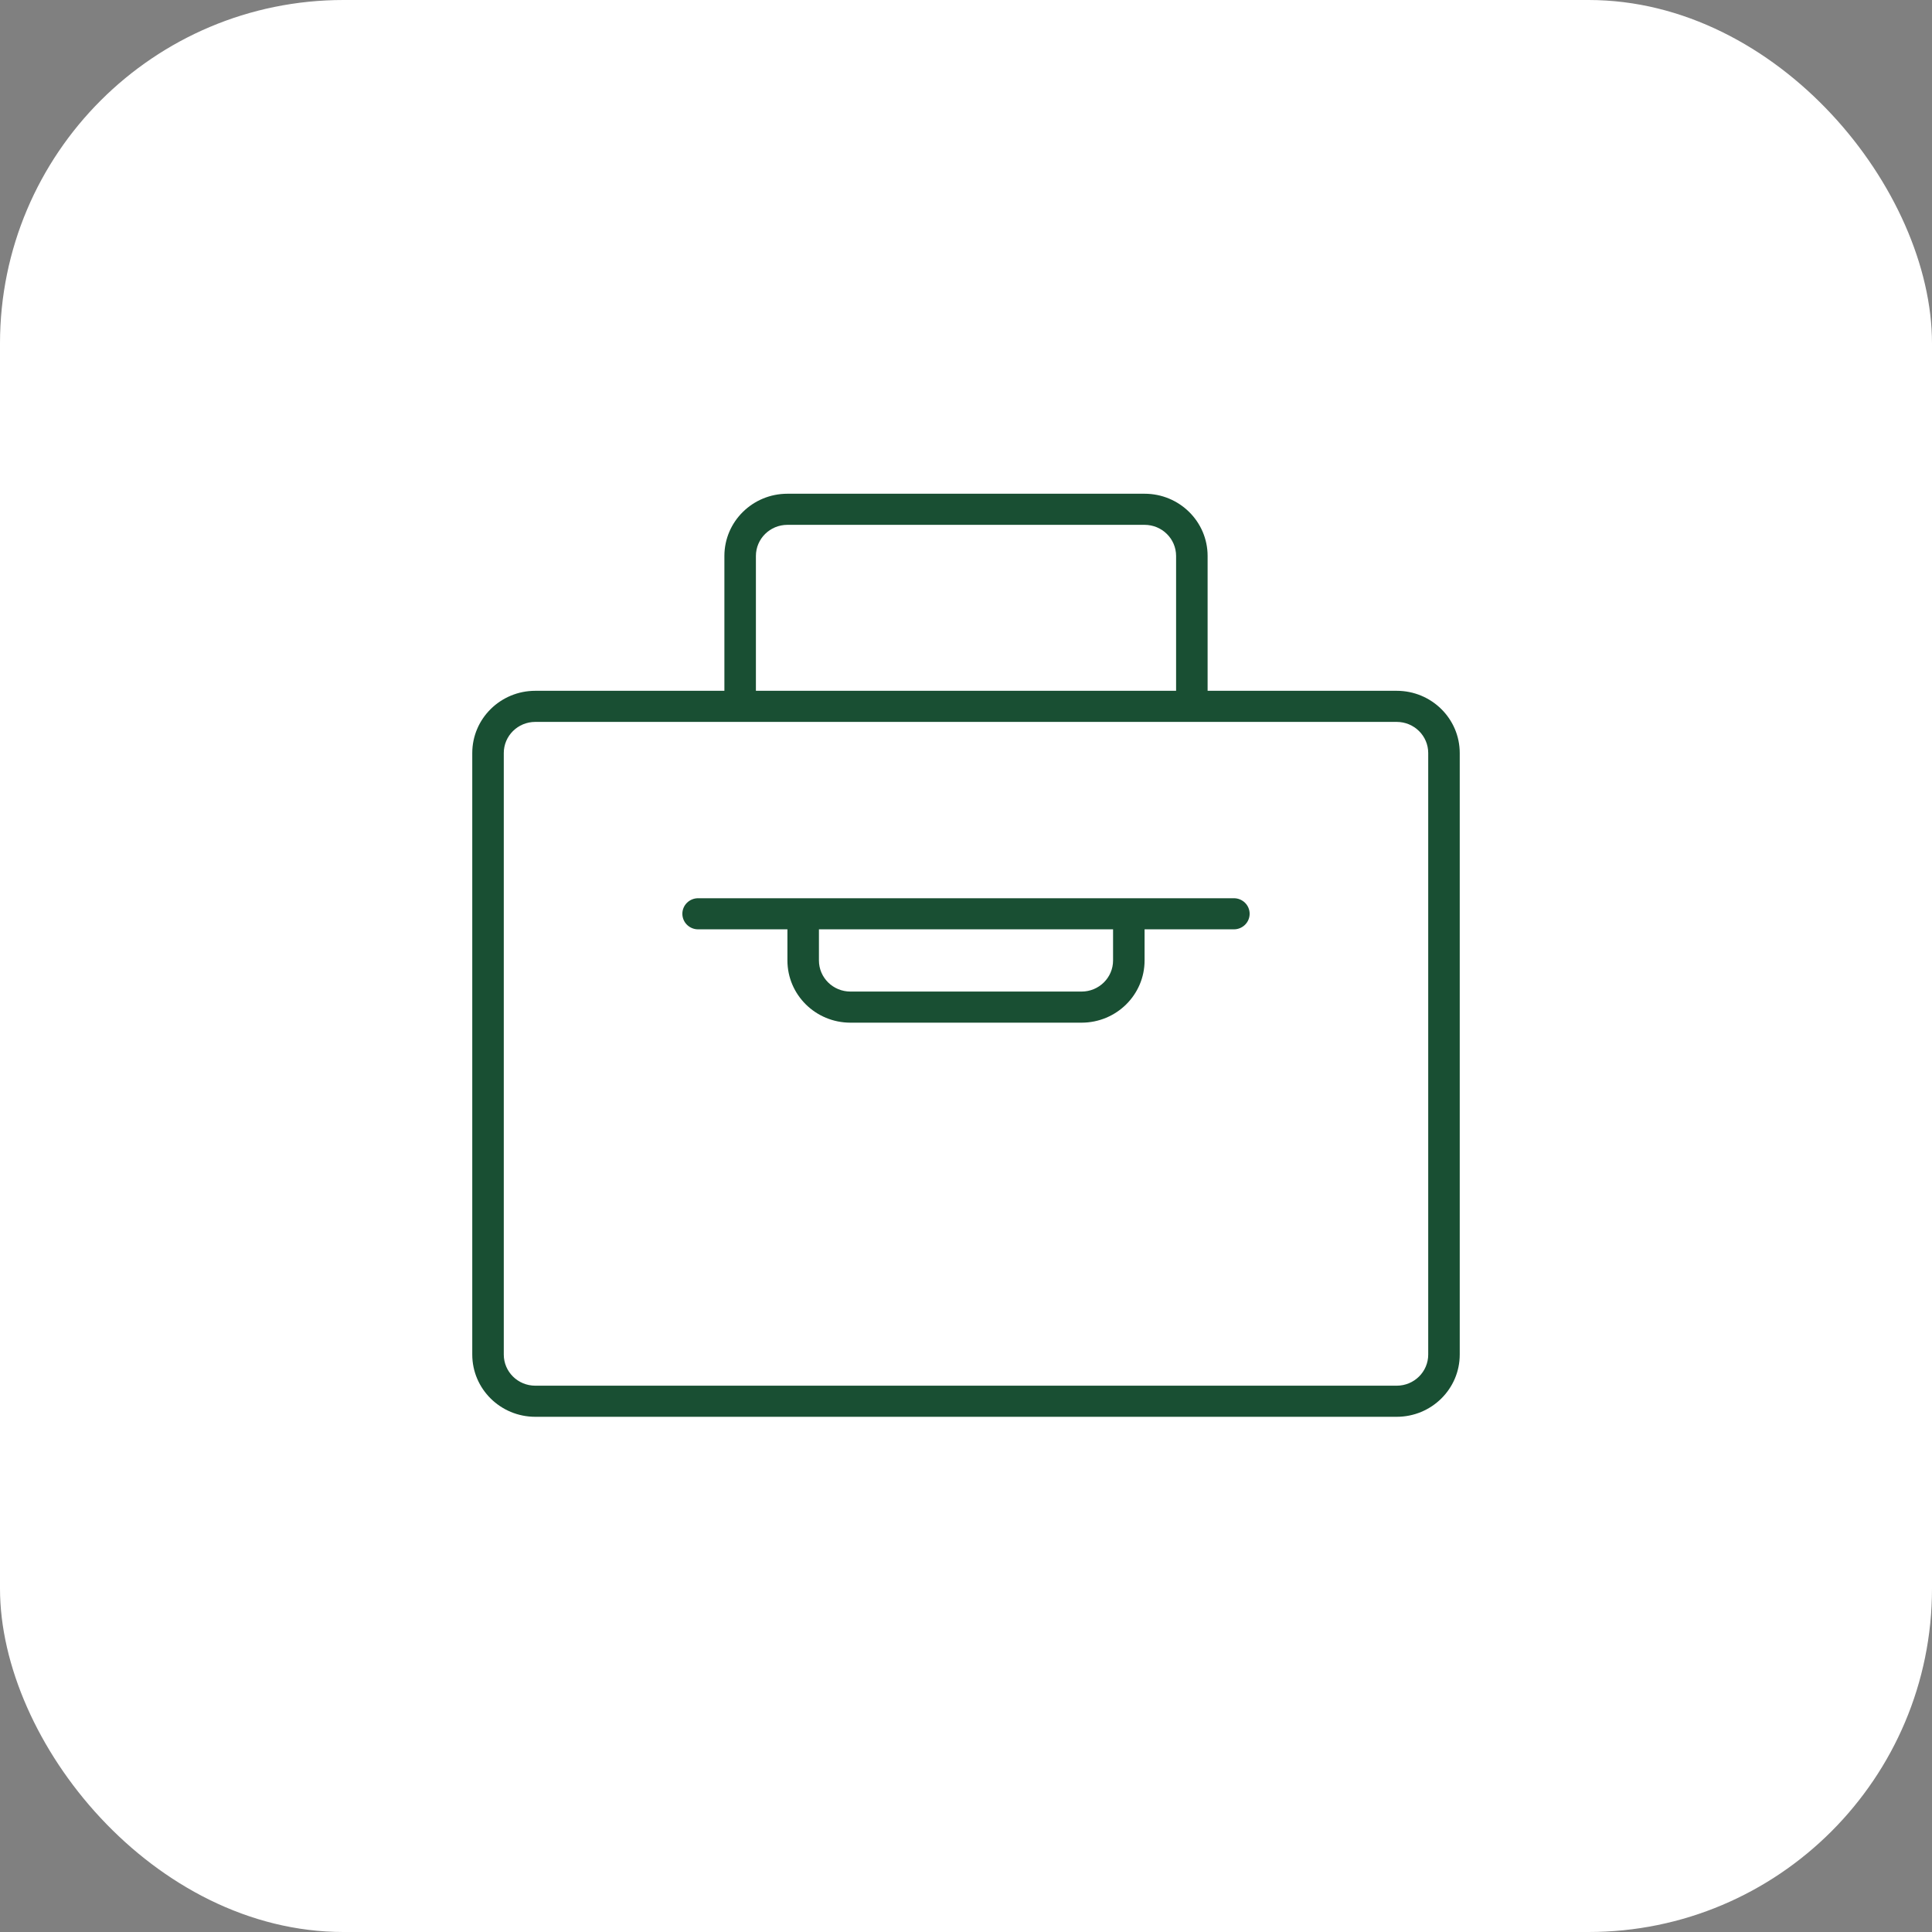
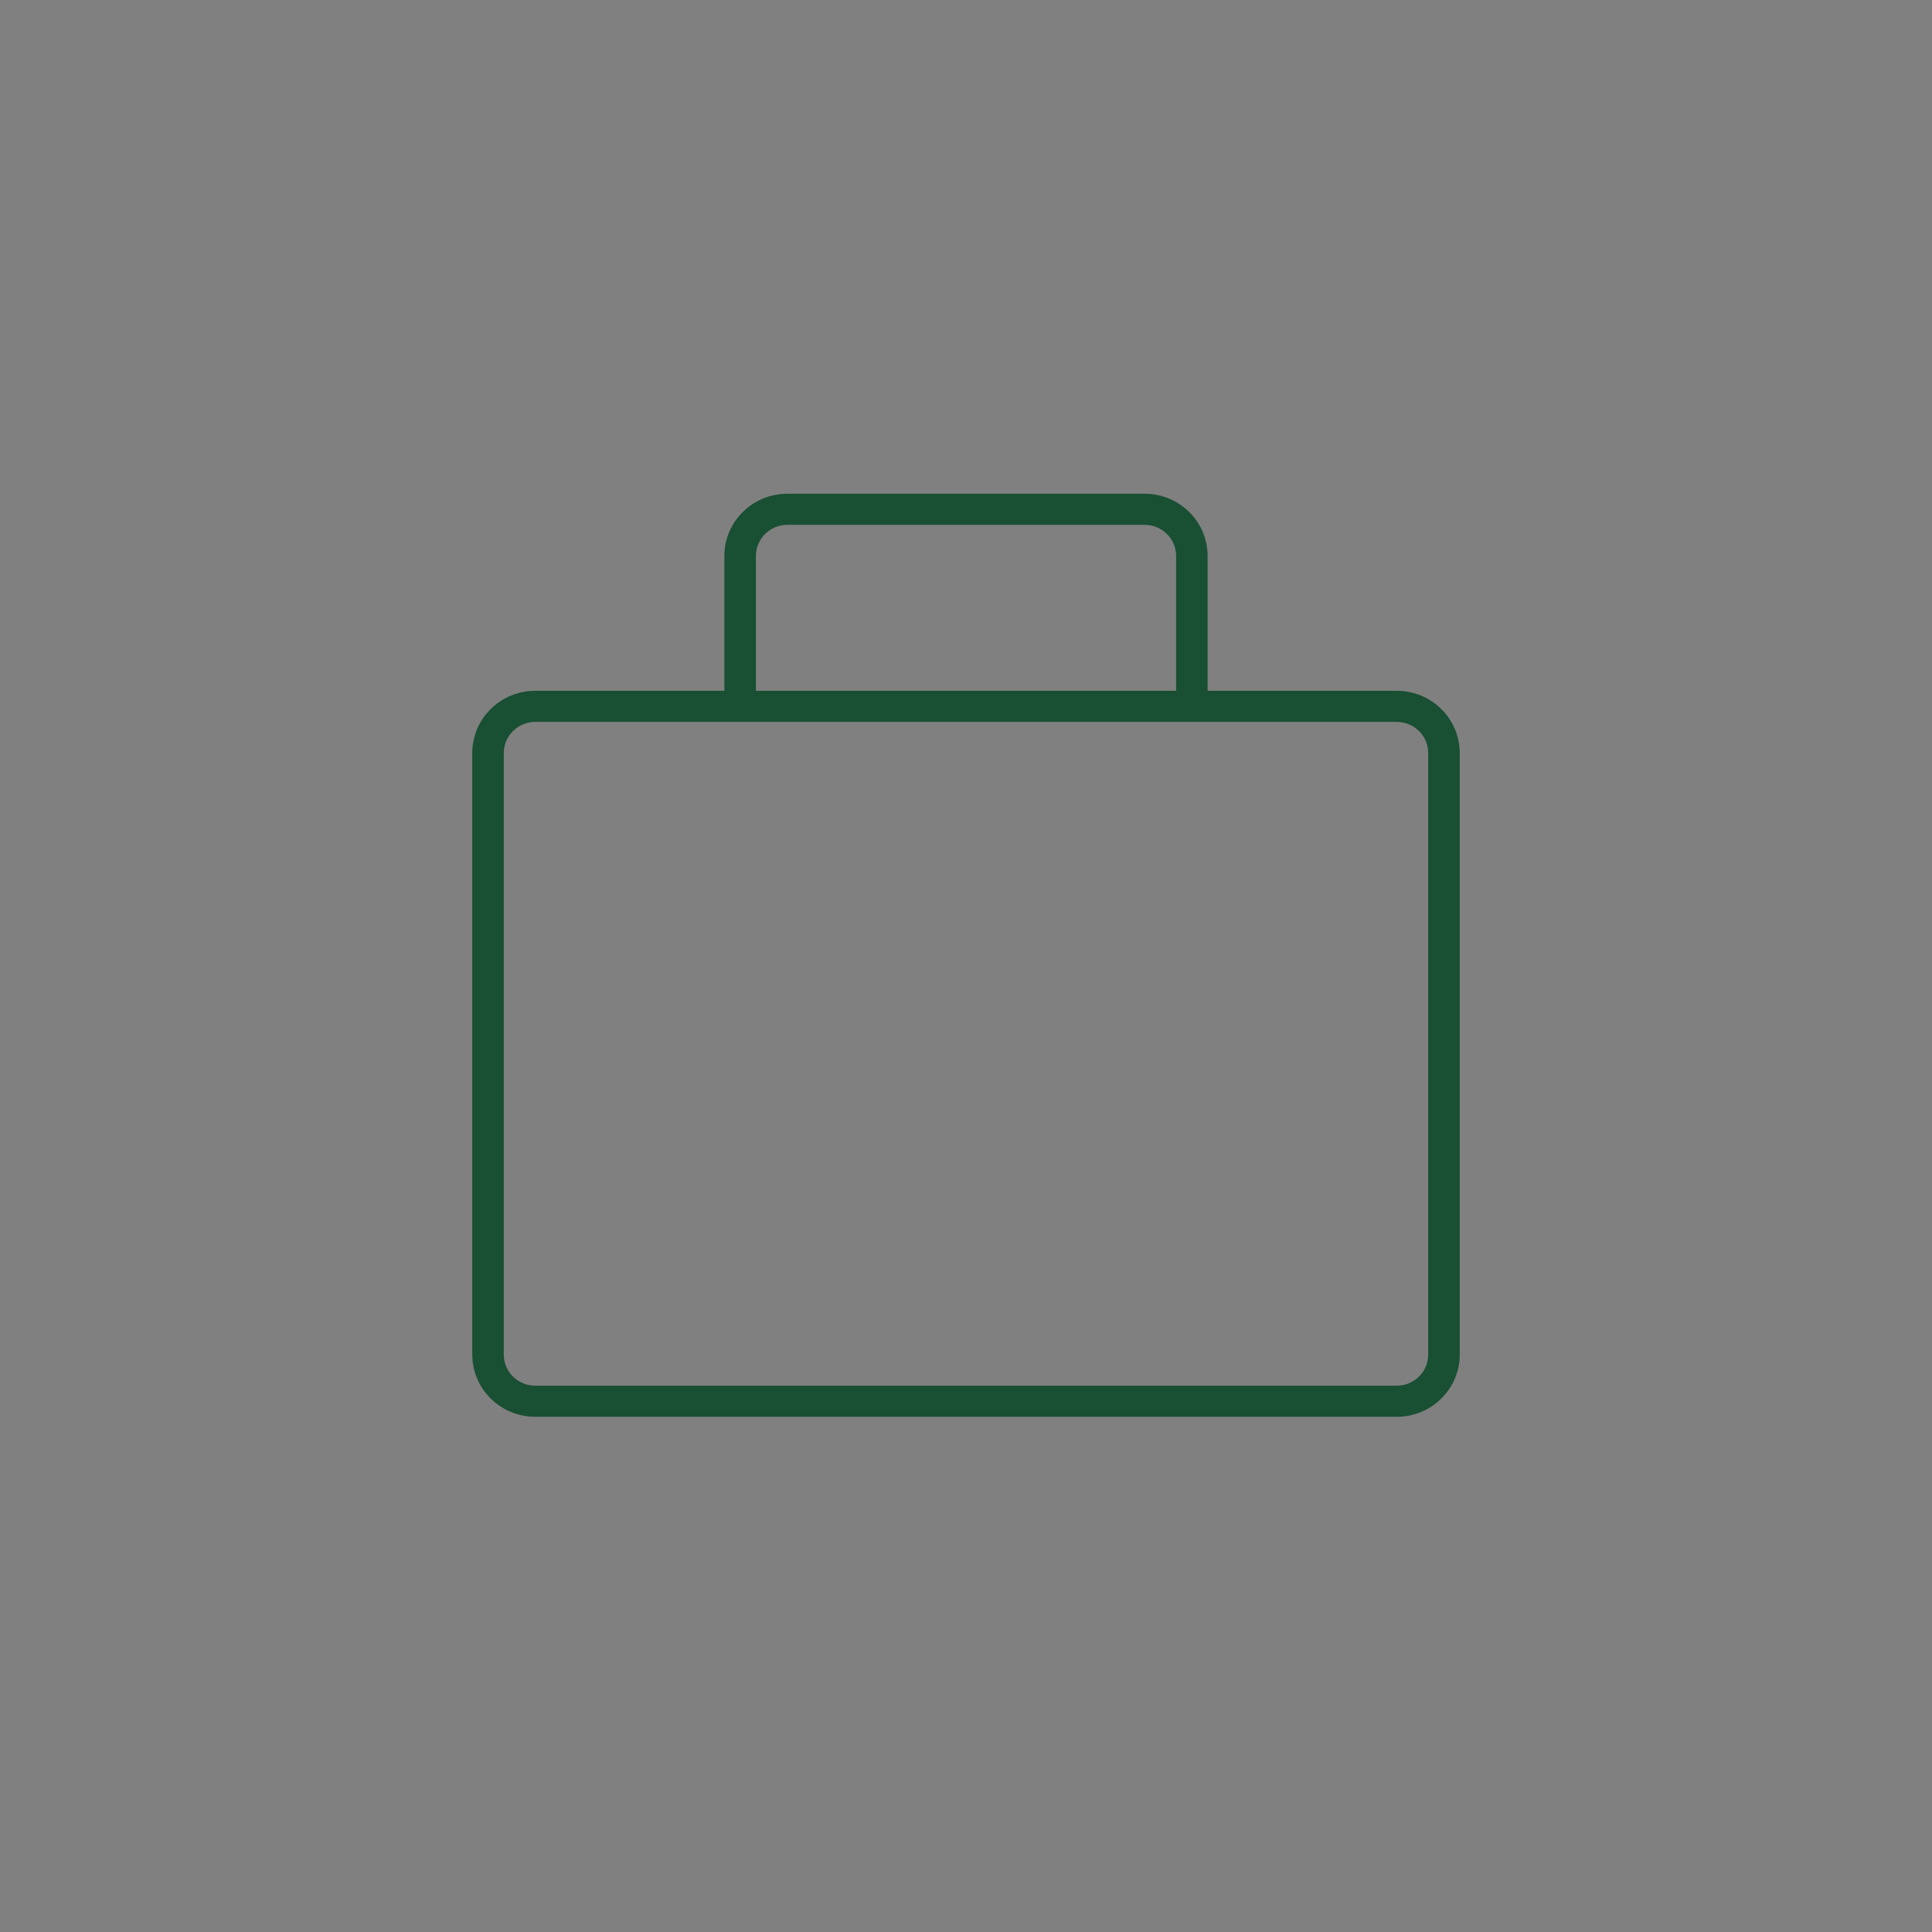
<svg xmlns="http://www.w3.org/2000/svg" width="90" height="90" viewBox="0 0 90 90" fill="none">
  <rect x="0" y="0" width="90" height="90" fill="#808080" stroke="none" />
-   <rect width="90" height="90" rx="16" fill="white" />
-   <path fill-rule="evenodd" clip-rule="evenodd" d="M31.787 42.567C31.787 42.167 32.116 41.843 32.521 41.843H57.479C57.884 41.843 58.213 42.167 58.213 42.567C58.213 42.968 57.884 43.292 57.479 43.292H53.319V44.742C53.319 46.343 52.005 47.64 50.383 47.64H39.617C37.995 47.64 36.681 46.343 36.681 44.742V43.292H32.521C32.116 43.292 31.787 42.968 31.787 42.567ZM38.149 43.292V44.742C38.149 45.542 38.806 46.191 39.617 46.191H50.383C51.194 46.191 51.851 45.542 51.851 44.742V43.292H38.149Z" fill="#194F33" />
  <path fill-rule="evenodd" clip-rule="evenodd" d="M33.745 32.18V25.899C33.745 24.298 35.059 23 36.681 23H53.319C54.941 23 56.255 24.298 56.255 25.899V32.18H65.064C66.685 32.18 68 33.478 68 35.079V63.101C68 64.702 66.685 66 65.064 66H24.936C23.315 66 22 64.702 22 63.101V35.079C22 33.478 23.315 32.18 24.936 32.18H33.745ZM36.681 24.449H53.319C54.13 24.449 54.787 25.098 54.787 25.899V32.18H35.213V25.899C35.213 25.098 35.87 24.449 36.681 24.449ZM24.936 33.629C24.125 33.629 23.468 34.278 23.468 35.079V63.101C23.468 63.902 24.125 64.551 24.936 64.551H65.064C65.875 64.551 66.532 63.902 66.532 63.101V35.079C66.532 34.278 65.875 33.629 65.064 33.629H24.936Z" fill="#194F33" />
</svg>